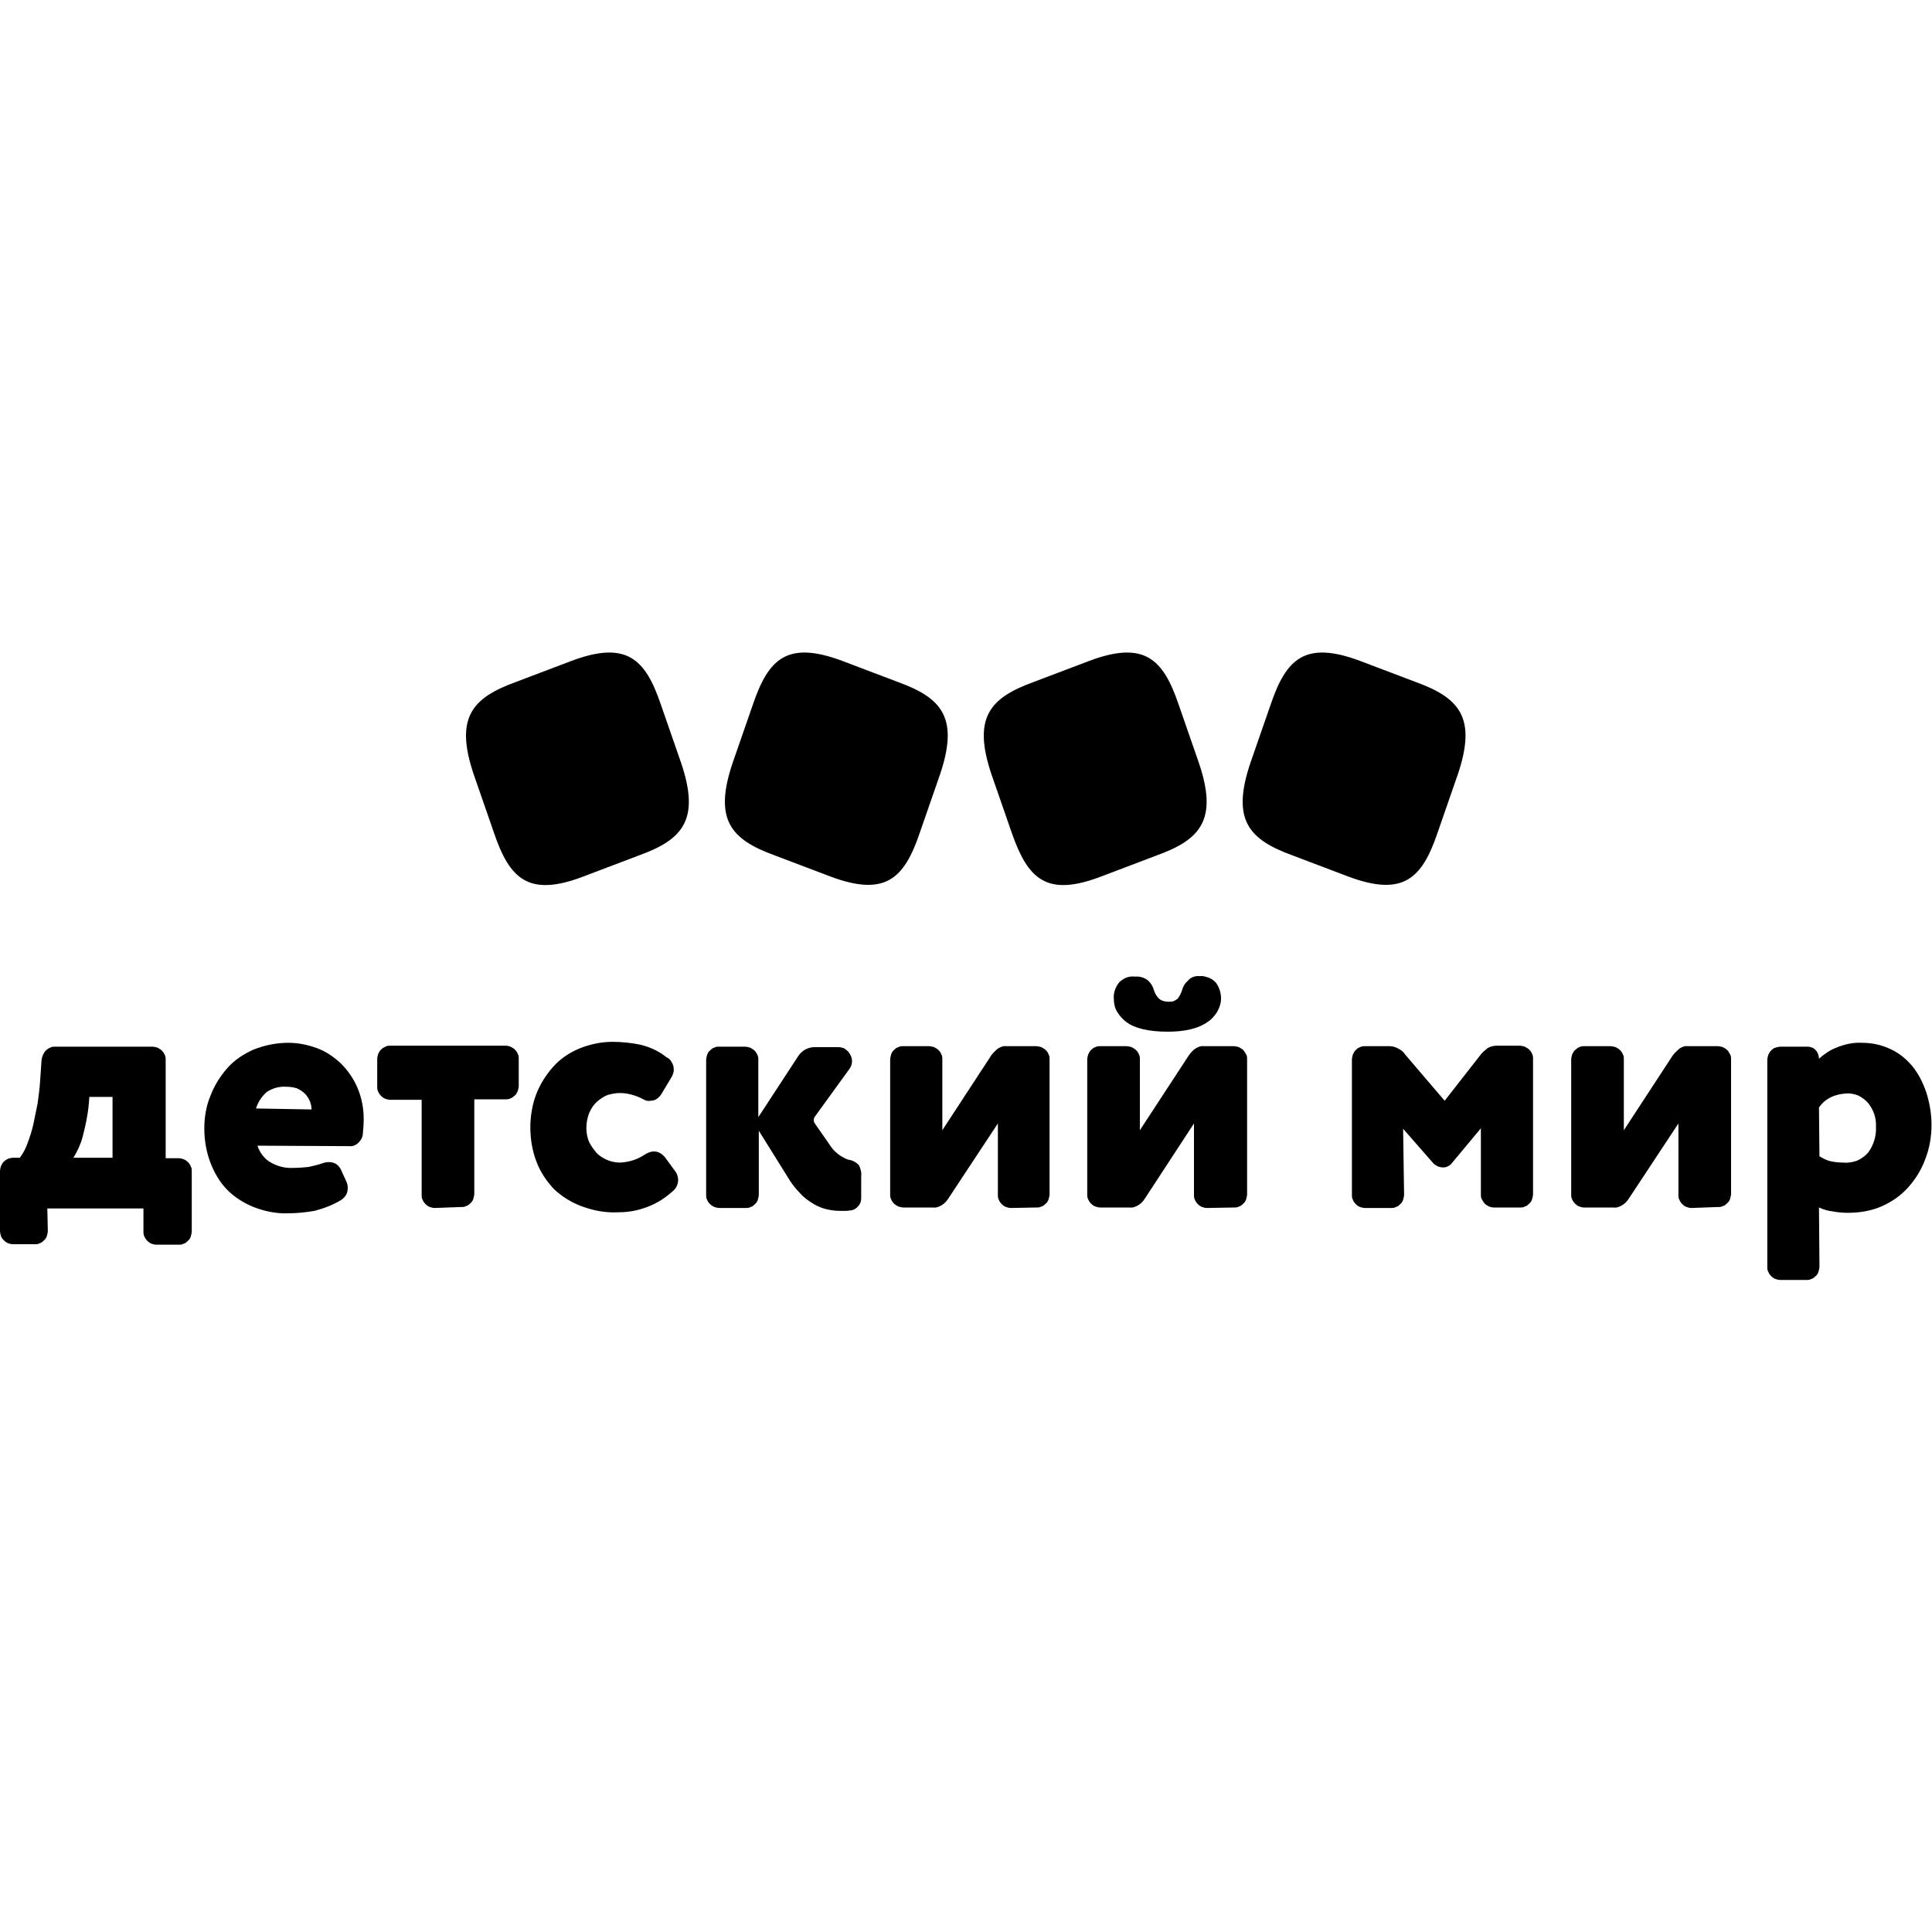
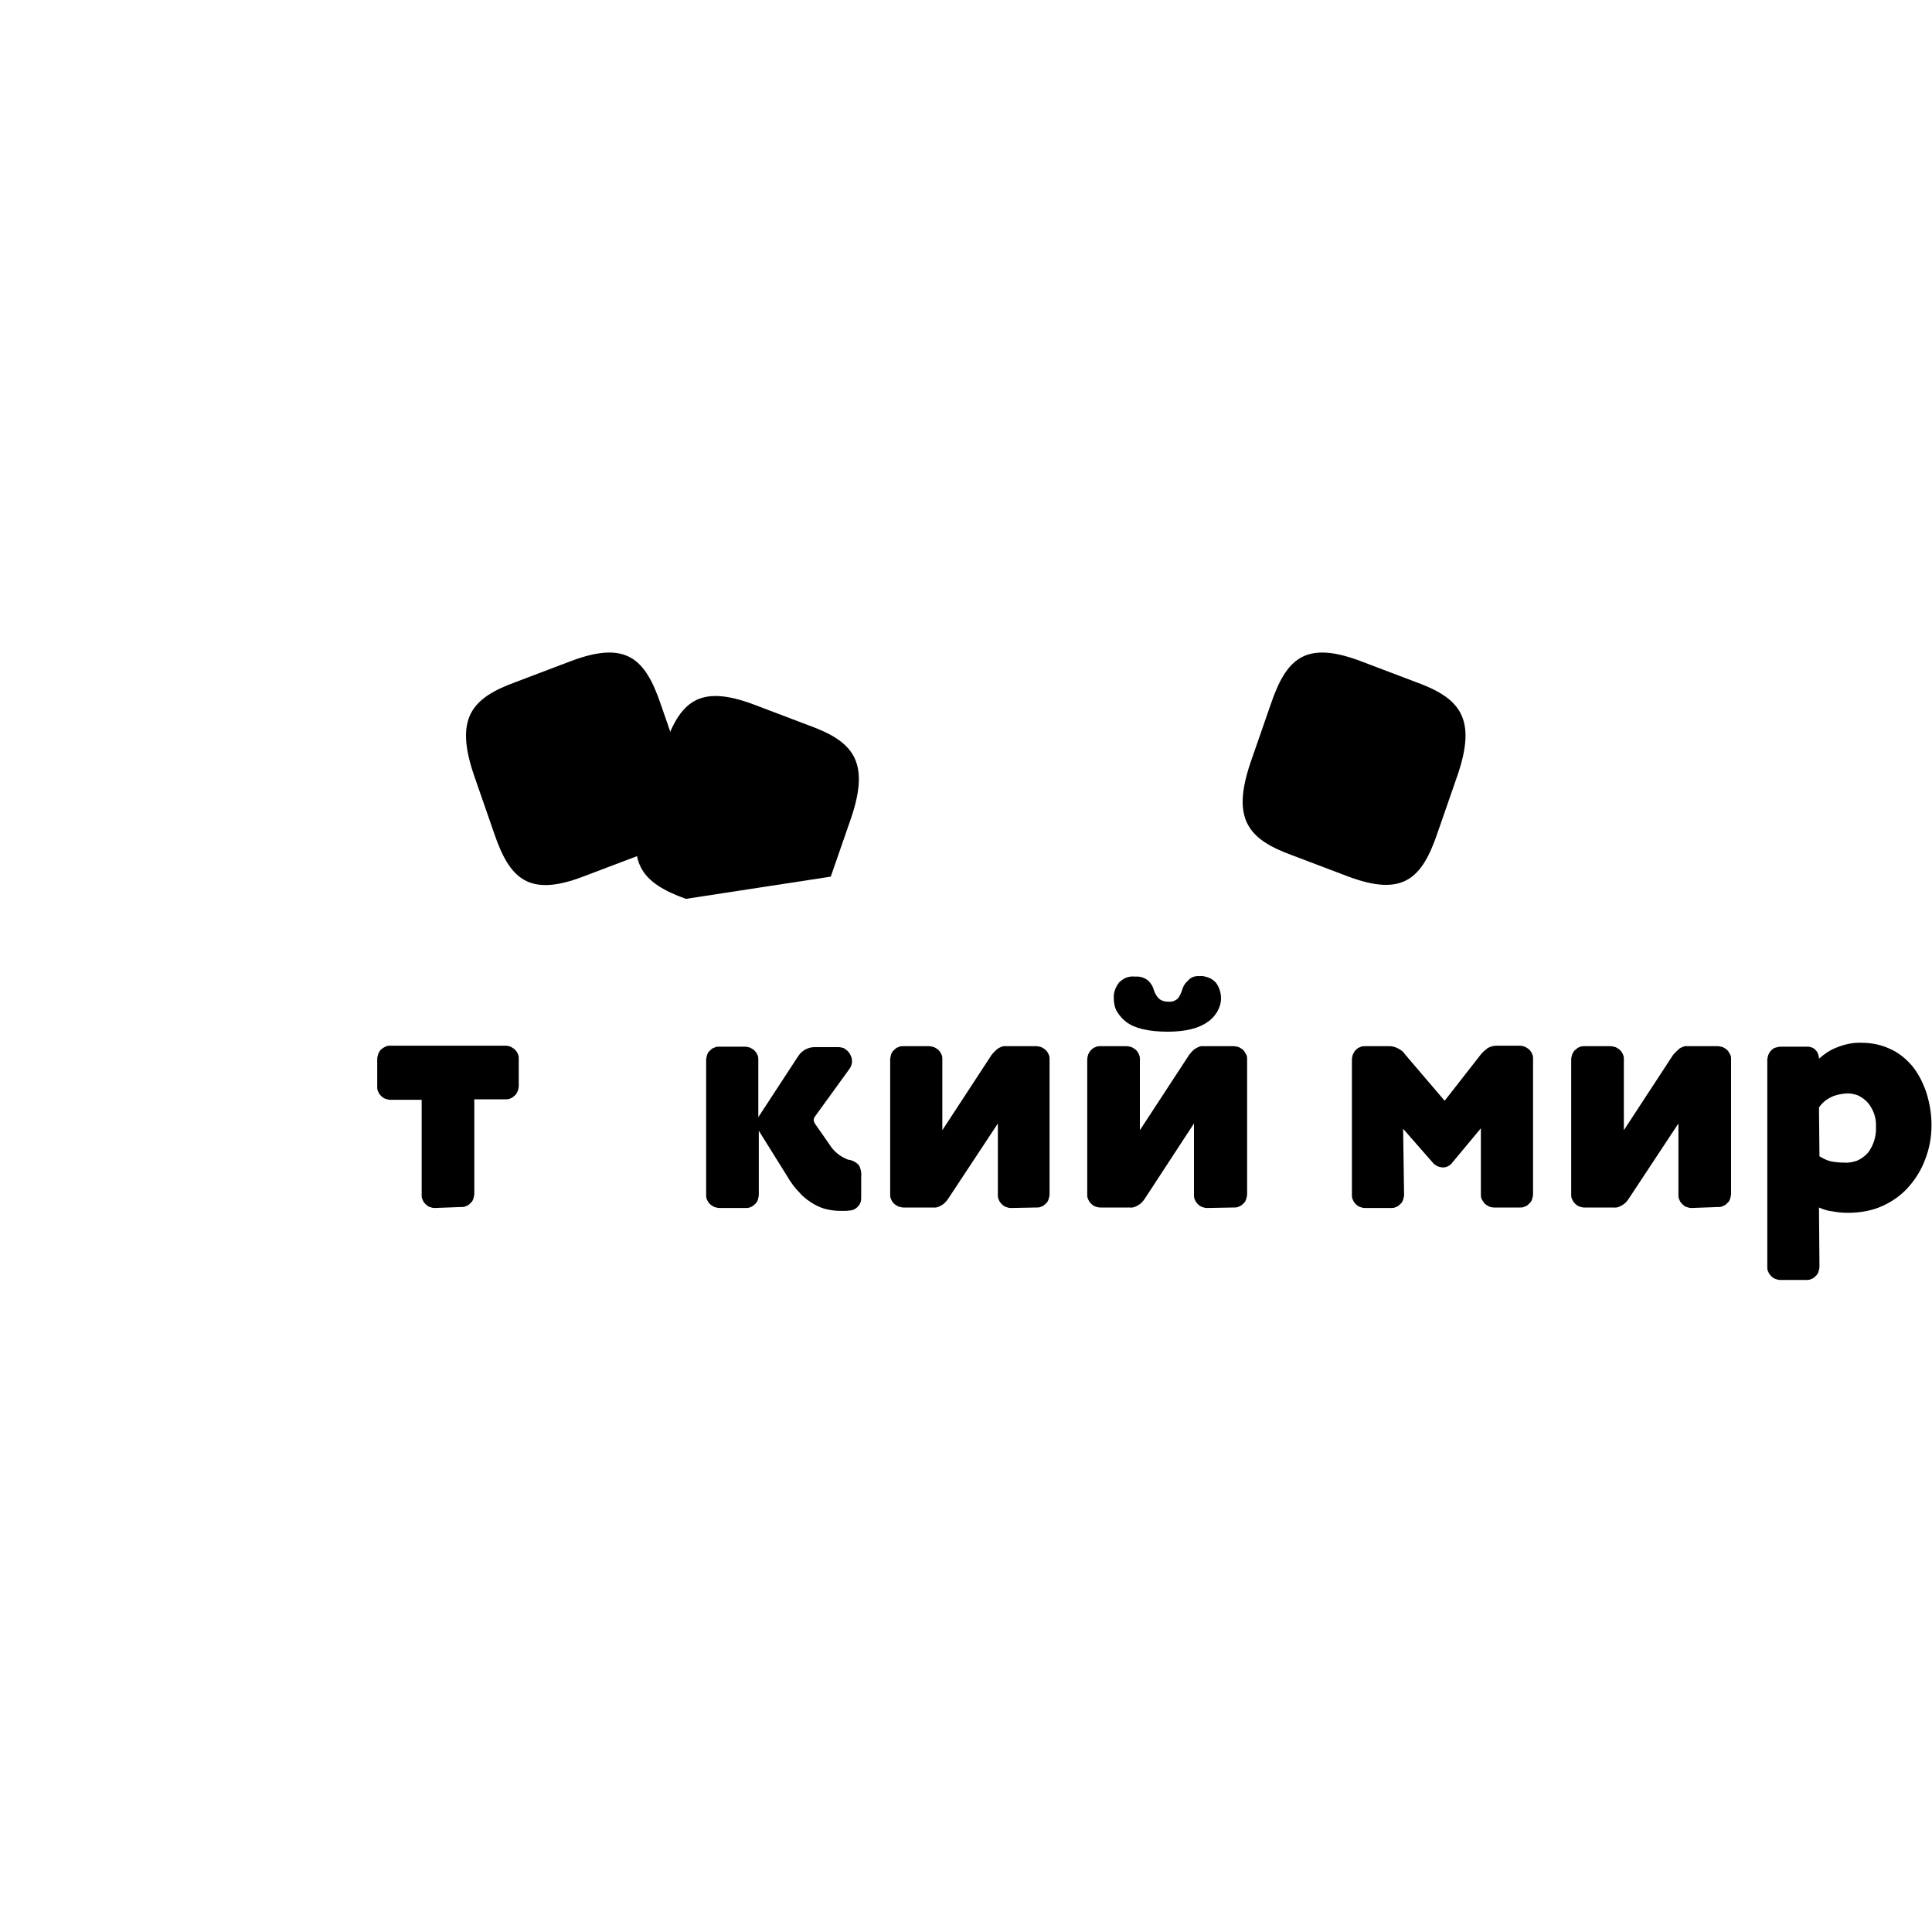
<svg xmlns="http://www.w3.org/2000/svg" version="1.1" id="Layer_1" x="0px" y="0px" viewBox="0 0 400 400" style="enable-background:new 0 0 400 400;" xml:space="preserve">
  <g>
-     <path d="M9.9,254.8c0,0.4-0.1,0.7-0.2,1.1c-0.1,0.3-0.3,0.7-0.6,0.9c-0.3,0.3-0.5,0.5-0.9,0.6c-0.3,0.2-0.7,0.2-1,0.2H2.7   c-0.4,0-0.7-0.1-1-0.2c-0.3-0.1-0.6-0.3-0.9-0.6s-0.5-0.6-0.6-0.9c-0.1-0.3-0.2-0.7-0.2-1.1v-12.3c0-0.4,0.1-0.7,0.2-1.1   c0.2-0.3,0.3-0.7,0.6-0.9c0.3-0.3,0.5-0.4,0.9-0.6c0.3-0.1,0.7-0.2,1-0.2h1.4c0.7-0.9,1.2-1.9,1.6-3c0.5-1.3,0.9-2.6,1.2-3.9   c0.3-1.4,0.6-2.9,0.9-4.4c0.2-1.5,0.4-3,0.5-4.5l0.3-4.4c0.1-0.8,0.4-1.5,0.9-2c0.3-0.3,0.6-0.5,0.9-0.6c0.3-0.2,0.7-0.2,1.1-0.2   h20c0.4,0,0.7,0.1,1.1,0.2c0.3,0.2,0.6,0.3,0.9,0.6s0.5,0.6,0.6,0.9c0.2,0.3,0.2,0.7,0.2,1.1v20.3h2.7c0.4,0,0.7,0.1,1,0.2   c0.3,0.1,0.6,0.3,0.9,0.6c0.3,0.3,0.5,0.6,0.6,0.9c0.2,0.3,0.2,0.7,0.2,1.1v12.3c0,0.4-0.1,0.7-0.2,1.1c-0.1,0.3-0.3,0.7-0.6,0.9   c-0.3,0.3-0.5,0.5-0.9,0.6c-0.3,0.2-0.7,0.2-1,0.2h-4.6c-0.4,0-0.7-0.1-1-0.2c-0.3-0.1-0.6-0.3-0.9-0.6c-0.3-0.3-0.5-0.6-0.6-0.9   c-0.2-0.3-0.2-0.7-0.2-1.1v-4.7H9.8L9.9,254.8z M23.3,227.1h-4.8l-0.1,1.3c-0.2,2.4-0.7,4.7-1.3,7c-0.4,1.5-1.1,3-1.9,4.3h8.1   V227.1z" />
-     <path d="M53.3,237.2c0.5,1.5,1.5,2.8,2.8,3.5c1.4,0.8,3,1.2,4.7,1.1c1.1,0,2.1-0.1,3.1-0.2c0.9-0.2,1.8-0.4,2.7-0.7   c0.5-0.2,1-0.3,1.5-0.3s1,0.1,1.5,0.4c0.4,0.3,0.8,0.7,1,1.2l1.1,2.4c0.2,0.4,0.3,0.9,0.3,1.3c0,0.5-0.1,1-0.3,1.4   c-0.2,0.4-0.6,0.8-1,1.1c-1.8,1.1-3.7,1.8-5.6,2.3c-1.8,0.3-3.6,0.5-5.4,0.5c-2.4,0.1-4.9-0.4-7.2-1.3c-2-0.8-3.9-2-5.4-3.5   s-2.7-3.5-3.5-5.6c-0.9-2.3-1.3-4.8-1.3-7.2c0-2.3,0.4-4.7,1.3-6.8c0.8-2.1,2-4,3.5-5.7c1.5-1.7,3.4-2.9,5.4-3.8   c2.3-0.9,4.7-1.4,7.2-1.4c2,0,4,0.4,5.9,1.1c1.9,0.7,3.5,1.8,5,3.2c1.4,1.4,2.6,3.1,3.4,5c0.9,2.1,1.3,4.3,1.3,6.5   c0,1.1-0.1,2.2-0.2,3.3c-0.1,0.6-0.4,1.1-0.9,1.6c-0.4,0.4-1,0.7-1.5,0.7L53.3,237.2z M64.5,229.7c0-1.2-0.5-2.3-1.3-3.2   c-0.5-0.5-1.1-0.9-1.8-1.2c-0.7-0.2-1.4-0.3-2.1-0.3c-1.5-0.1-2.9,0.3-4.1,1.1c-1,0.9-1.8,2.1-2.2,3.4L64.5,229.7z" />
    <path d="M90,250.1c-0.4,0-0.7-0.1-1-0.2c-0.3-0.1-0.6-0.3-0.9-0.6c-0.3-0.3-0.5-0.6-0.6-0.9c-0.2-0.3-0.2-0.7-0.2-1.1v-19.6h-6.5   c-0.4,0-0.7-0.1-1-0.2c-0.3-0.1-0.6-0.3-0.9-0.6c-0.3-0.3-0.5-0.6-0.6-0.9c-0.2-0.3-0.2-0.7-0.2-1.1v-5.6c0-0.4,0.1-0.7,0.2-1.1   c0.2-0.3,0.3-0.7,0.6-0.9c0.3-0.3,0.5-0.4,0.9-0.6c0.3-0.2,0.7-0.2,1.1-0.2h23.8c0.4,0,0.7,0.1,1,0.2c0.3,0.2,0.6,0.3,0.9,0.6   c0.3,0.3,0.5,0.6,0.6,0.9c0.2,0.3,0.2,0.7,0.2,1.1v5.5c0,0.4-0.1,0.7-0.2,1.1c-0.2,0.3-0.3,0.7-0.6,0.9s-0.5,0.5-0.9,0.6   c-0.3,0.2-0.7,0.2-1,0.2h-6.5v19.5c0,0.4-0.1,0.7-0.2,1.1c-0.1,0.3-0.3,0.7-0.6,0.9c-0.3,0.3-0.5,0.5-0.9,0.6   c-0.3,0.2-0.7,0.2-1,0.2h-0.1L90,250.1z" />
-     <path d="M133.2,227.6c-1.5-0.8-3.2-1.3-4.9-1.3c-0.9,0-1.7,0.2-2.5,0.4c-0.8,0.3-1.5,0.8-2.2,1.4c-0.7,0.6-1.2,1.4-1.6,2.3   c-0.4,1-0.6,2.1-0.6,3.1c0,1.1,0.2,2.1,0.6,3c0.4,0.8,1,1.6,1.6,2.3c1.3,1.2,3,1.9,4.8,1.9c1.8-0.1,3.5-0.6,5-1.6   c0.6-0.4,1.3-0.7,2-0.7c0.4,0,0.9,0.1,1.2,0.3c0.4,0.2,0.7,0.5,1,0.8l2.2,3c0.4,0.5,0.6,1.2,0.6,1.8c0,0.4-0.1,0.9-0.3,1.3   c-0.2,0.4-0.5,0.8-0.9,1.1c-1.8,1.6-3.8,2.8-6.1,3.5c-1.8,0.6-3.6,0.8-5.4,0.8c-2.5,0.1-5-0.4-7.4-1.3c-2.1-0.8-4-2-5.6-3.5   c-1.5-1.6-2.8-3.5-3.6-5.6c-0.9-2.3-1.3-4.8-1.3-7.2c0-2.3,0.4-4.7,1.2-6.8c0.8-2.1,2-4,3.5-5.7s3.3-2.9,5.4-3.8   c2.2-0.9,4.6-1.4,6.9-1.4c1.9,0,3.9,0.2,5.8,0.6c2,0.5,3.8,1.3,5.4,2.6c0.5,0.2,0.9,0.6,1.1,1.1c0.3,0.4,0.4,1,0.4,1.5   s-0.2,1-0.4,1.4l-2.1,3.5c-0.2,0.4-0.6,0.8-1,1.1c-0.4,0.3-0.9,0.4-1.4,0.4C134.2,228,133.7,227.9,133.2,227.6L133.2,227.6z" />
    <path d="M157.1,234.1v13.2c0,0.4-0.1,0.7-0.2,1.1c-0.1,0.3-0.3,0.7-0.6,0.9c-0.3,0.3-0.5,0.5-0.9,0.6c-0.3,0.2-0.7,0.2-1,0.2h-5.4   c-0.4,0-0.7-0.1-1.1-0.2c-0.3-0.2-0.6-0.3-0.9-0.6c-0.3-0.3-0.5-0.6-0.6-0.9c-0.2-0.3-0.2-0.7-0.2-1.1v-27.8c0-0.4,0.1-0.7,0.2-1.1   c0.1-0.3,0.3-0.7,0.6-0.9c0.3-0.3,0.5-0.5,0.9-0.6c0.3-0.2,0.7-0.2,1-0.2h5.3c0.4,0,0.7,0.1,1.1,0.2c0.3,0.2,0.6,0.3,0.9,0.6   c0.3,0.3,0.5,0.6,0.6,0.9c0.2,0.3,0.2,0.7,0.2,1.1v11.8l8.3-12.7c0.4-0.6,0.9-1,1.4-1.3c0.6-0.3,1.2-0.5,1.9-0.5h5   c0.4,0,0.7,0.1,1.1,0.2c0.3,0.2,0.6,0.4,0.9,0.7c0.5,0.6,0.8,1.3,0.8,2c0,0.6-0.2,1.2-0.6,1.7l-7.1,9.8c-0.3,0.4-0.3,0.9,0,1.4   l3,4.3c0.9,1.5,2.3,2.6,3.9,3.2c0.9,0.1,1.6,0.5,2.2,1.1c0.4,0.7,0.6,1.6,0.5,2.4v4.5c0,0.6-0.2,1.2-0.6,1.6   c-0.4,0.5-0.9,0.8-1.5,0.9c-0.4,0-0.7,0.1-1.1,0.1c-0.4,0-0.7,0-1.1,0c-0.9,0-1.8-0.1-2.7-0.3c-1-0.2-1.9-0.6-2.8-1.1   c-1-0.6-2-1.3-2.8-2.2c-1.1-1.1-2-2.3-2.8-3.7L157.1,234.1z" />
    <path d="M209.3,250.1c-0.4,0-0.7-0.1-1-0.2c-0.3-0.1-0.6-0.3-0.9-0.6c-0.3-0.3-0.5-0.6-0.6-0.9c-0.2-0.3-0.2-0.7-0.2-1.1v-14.7   l-10.3,15.6c-0.4,0.6-0.8,1-1.3,1.3c-0.5,0.3-1.1,0.6-1.8,0.5h-6.1c-0.4,0-0.7-0.1-1.1-0.2c-0.3-0.2-0.6-0.3-0.9-0.6   c-0.3-0.3-0.5-0.6-0.6-0.9c-0.2-0.3-0.2-0.7-0.2-1.1v-27.8c0-0.4,0.1-0.7,0.2-1.1c0.1-0.3,0.3-0.7,0.6-0.9c0.3-0.3,0.5-0.5,0.9-0.6   c0.3-0.2,0.7-0.2,1-0.2h5.3c0.4,0,0.7,0.1,1.1,0.2c0.3,0.2,0.6,0.3,0.9,0.6c0.3,0.3,0.5,0.6,0.6,0.9c0.2,0.3,0.2,0.7,0.2,1.1v14.6   l10.2-15.6c0.4-0.5,0.8-0.9,1.3-1.3c0.5-0.3,1.1-0.6,1.7-0.5h6.2c0.4,0,0.7,0.1,1.1,0.2c0.3,0.2,0.6,0.3,0.9,0.6   c0.3,0.3,0.5,0.6,0.6,0.9c0.2,0.3,0.2,0.7,0.2,1.1v27.8c0,0.4-0.1,0.7-0.2,1.1c-0.1,0.3-0.3,0.7-0.6,0.9c-0.3,0.3-0.5,0.5-0.9,0.6   c-0.3,0.2-0.7,0.2-1,0.2h-0.1L209.3,250.1z" />
    <path d="M249.9,250.1c-0.4,0-0.7-0.1-1-0.2c-0.3-0.1-0.6-0.3-0.9-0.6c-0.3-0.3-0.5-0.6-0.6-0.9c-0.2-0.3-0.2-0.7-0.2-1.1v-14.7   l-10.2,15.6c-0.4,0.6-0.8,1-1.3,1.3c-0.5,0.3-1.1,0.6-1.8,0.5h-6.1c-0.4,0-0.7-0.1-1-0.2c-0.3-0.1-0.6-0.3-0.9-0.6   c-0.3-0.3-0.5-0.6-0.6-0.9c-0.2-0.3-0.2-0.7-0.2-1.1v-27.8c0-0.4,0.1-0.7,0.2-1.1c0.2-0.3,0.3-0.7,0.6-0.9c0.3-0.3,0.5-0.5,0.9-0.6   c0.3-0.2,0.7-0.2,1.1-0.2h5.3c0.4,0,0.7,0.1,1.1,0.2c0.3,0.2,0.6,0.3,0.9,0.6s0.5,0.6,0.6,0.9c0.2,0.3,0.2,0.7,0.2,1.1v14.6   l10.2-15.6c0.4-0.5,0.8-1,1.3-1.3c0.5-0.3,1.1-0.6,1.7-0.5h6.2c0.4,0,0.7,0.1,1.1,0.2c0.3,0.2,0.6,0.3,0.9,0.6s0.4,0.6,0.6,0.9   c0.2,0.3,0.2,0.7,0.2,1.1v27.8c0,0.4-0.1,0.7-0.2,1.1c-0.1,0.3-0.3,0.7-0.6,0.9c-0.3,0.3-0.5,0.5-0.9,0.6c-0.3,0.2-0.7,0.2-1,0.2   h-0.1L249.9,250.1z M248.4,202.1c0.6-0.1,1.2,0.1,1.8,0.3c0.6,0.2,1.1,0.6,1.5,1c0.7,0.9,1.1,2.1,1.1,3.3c0,1-0.3,1.9-0.8,2.8   c-0.5,0.8-1.2,1.6-2,2.1c-1.8,1.3-4.6,2-8.2,2c-4,0-6.9-0.7-8.6-2c-0.8-0.6-1.4-1.3-1.9-2.1c-0.5-0.8-0.7-1.8-0.7-2.8   c-0.1-1.2,0.4-2.4,1.1-3.3c0.4-0.4,1-0.8,1.5-1c0.6-0.2,1.2-0.3,1.8-0.2c1-0.1,1.9,0.2,2.7,0.8c0.6,0.6,1,1.2,1.2,2   c0.2,0.6,0.5,1.2,1,1.7c0.5,0.5,1.3,0.7,2,0.7c0.3,0,0.6,0,1-0.1c0.3-0.1,0.6-0.3,0.9-0.5c0.4-0.5,0.7-1.1,0.9-1.7   c0.2-0.8,0.6-1.5,1.2-2C246.5,202.3,247.5,202,248.4,202.1L248.4,202.1z" />
    <path d="M290.7,247.3c0,0.4-0.1,0.7-0.2,1.1c-0.1,0.3-0.3,0.7-0.6,0.9c-0.3,0.3-0.5,0.5-0.9,0.6c-0.3,0.2-0.7,0.2-1,0.2h-5.4   c-0.4,0-0.7-0.1-1-0.2c-0.3-0.1-0.6-0.3-0.9-0.6s-0.5-0.6-0.6-0.9c-0.2-0.3-0.2-0.7-0.2-1.1v-27.9c0-0.4,0.1-0.7,0.2-1.1   c0.2-0.3,0.3-0.7,0.6-0.9c0.3-0.3,0.5-0.5,0.9-0.6c0.3-0.2,0.7-0.2,1.1-0.2h5c0.6,0,1.3,0.2,1.8,0.5c0.6,0.3,1.1,0.7,1.4,1.2   l8.2,9.6l7.5-9.6c0.4-0.5,0.9-0.9,1.4-1.3c0.5-0.3,1.2-0.5,1.8-0.5h4.8c0.4,0,0.7,0.1,1.1,0.2c0.3,0.2,0.6,0.3,0.9,0.6   c0.3,0.3,0.5,0.6,0.6,0.9c0.2,0.3,0.2,0.7,0.2,1.1v27.9c0,0.4-0.1,0.7-0.2,1.1c-0.1,0.3-0.3,0.7-0.6,0.9c-0.3,0.3-0.5,0.5-0.9,0.6   c-0.3,0.2-0.7,0.2-1,0.2h-5.4c-0.4,0-0.7-0.1-1-0.2c-0.3-0.2-0.6-0.3-0.9-0.6s-0.4-0.6-0.6-0.9c-0.2-0.3-0.2-0.7-0.2-1.1v-13.6   l-6,7.2c-0.2,0.3-0.5,0.5-0.9,0.7s-0.7,0.2-1,0.2c-0.3,0-0.7-0.1-1-0.2c-0.3-0.2-0.6-0.3-0.9-0.6l-6.3-7.2L290.7,247.3z" />
    <path d="M350.2,250.1c-0.4,0-0.7-0.1-1-0.2c-0.3-0.1-0.6-0.3-0.9-0.6c-0.3-0.3-0.5-0.6-0.6-0.9c-0.2-0.3-0.2-0.7-0.2-1.1v-14.7   l-10.3,15.6c-0.4,0.6-0.8,1-1.3,1.3c-0.5,0.3-1.1,0.6-1.8,0.5H328c-0.4,0-0.7-0.1-1-0.2c-0.3-0.1-0.6-0.3-0.9-0.6   c-0.3-0.3-0.5-0.6-0.6-0.9c-0.2-0.3-0.2-0.7-0.2-1.1v-27.8c0-0.4,0.1-0.7,0.2-1.1c0.2-0.3,0.3-0.7,0.6-0.9s0.5-0.5,0.9-0.6   c0.3-0.2,0.7-0.2,1.1-0.2h5.3c0.4,0,0.7,0.1,1.1,0.2c0.3,0.2,0.6,0.3,0.9,0.6c0.3,0.3,0.5,0.6,0.6,0.9c0.2,0.3,0.2,0.7,0.2,1.1   v14.6l10.2-15.6c0.4-0.5,0.9-0.9,1.3-1.3c0.5-0.3,1.1-0.6,1.7-0.5h6.2c0.4,0,0.7,0.1,1.1,0.2c0.3,0.2,0.6,0.3,0.9,0.6   s0.4,0.6,0.6,0.9c0.2,0.3,0.2,0.7,0.2,1.1v27.7c0,0.4-0.1,0.7-0.2,1.1c-0.1,0.3-0.3,0.7-0.6,0.9c-0.3,0.3-0.5,0.5-0.9,0.6   c-0.3,0.2-0.7,0.2-1,0.2L350.2,250.1L350.2,250.1L350.2,250.1z" />
    <path d="M376.7,262.2c0,0.4-0.1,0.7-0.2,1.1c-0.1,0.3-0.3,0.7-0.6,0.9c-0.3,0.3-0.5,0.5-0.9,0.6c-0.3,0.2-0.7,0.2-1,0.2h-5.4   c-0.4,0-0.7-0.1-1-0.2c-0.3-0.1-0.6-0.3-0.9-0.6c-0.3-0.3-0.5-0.6-0.6-0.9c-0.2-0.3-0.2-0.7-0.2-1.1v-42.7c0-0.4,0.1-0.7,0.2-1.1   c0.2-0.3,0.3-0.7,0.6-0.9c0.3-0.3,0.5-0.5,0.9-0.6c0.4-0.1,0.7-0.2,1.1-0.2h5.6c0.3,0,0.6,0.1,0.9,0.2c0.3,0.1,0.5,0.3,0.7,0.5   s0.4,0.5,0.5,0.8c0.1,0.3,0.2,0.6,0.2,0.9v0.1c1.1-1,2.3-1.8,3.6-2.3c1.7-0.7,3.5-1.1,5.3-1c2,0,4,0.4,5.9,1.3   c1.8,0.8,3.3,2.1,4.5,3.5c1.3,1.6,2.2,3.4,2.9,5.4c0.7,2.2,1.1,4.5,1.1,6.8c0,2.4-0.4,4.8-1.3,7.1c-0.8,2.2-2,4.1-3.5,5.8   c-1.5,1.7-3.4,3-5.4,3.9c-2.2,1-4.7,1.4-7.1,1.4c-1.1,0-2.2-0.1-3.2-0.3c-1-0.1-1.9-0.4-2.8-0.8L376.7,262.2z M376.7,239.4   c0.7,0.4,1.4,0.8,2.2,1c0.9,0.2,1.8,0.3,2.8,0.3c1,0.1,1.9-0.1,2.8-0.4c0.9-0.4,1.7-1,2.3-1.7c1.1-1.5,1.7-3.4,1.6-5.3   c0.1-1.8-0.5-3.5-1.6-4.9c-0.6-0.7-1.3-1.2-2.1-1.6c-0.8-0.3-1.7-0.5-2.6-0.4c-1.1,0.1-2.1,0.3-3.1,0.8c-1,0.5-1.8,1.2-2.4,2.1   L376.7,239.4L376.7,239.4z" />
    <path d="M120.7,181.5c-11.3,4.3-15.2,0.4-18.4-9l-4.2-12.1c-4-11.8-0.4-15.9,8.7-19.2l11.6-4.4c11.3-4.2,15.2-0.4,18.4,9l4.2,12.1   c4,11.8,0.4,15.9-8.7,19.2L120.7,181.5z" />
-     <path d="M172,181.5c11.3,4.2,15.2,0.4,18.4-9l4.2-12.1c4-11.8,0.4-15.9-8.7-19.2l-11.6-4.4c-11.3-4.2-15.2-0.4-18.4,9l-4.2,12.1   c-4,11.8-0.4,15.9,8.7,19.2L172,181.5z" />
-     <path d="M227.9,181.5c-11.3,4.3-15.1,0.4-18.4-9l-4.2-12.1c-4-11.8-0.4-15.9,8.7-19.2l11.6-4.4c11.3-4.2,15.2-0.4,18.4,9l4.2,12.1   c4,11.8,0.4,15.9-8.7,19.2L227.9,181.5z" />
+     <path d="M172,181.5l4.2-12.1c4-11.8,0.4-15.9-8.7-19.2l-11.6-4.4c-11.3-4.2-15.2-0.4-18.4,9l-4.2,12.1   c-4,11.8-0.4,15.9,8.7,19.2L172,181.5z" />
    <path d="M279.2,181.5c11.3,4.2,15.2,0.4,18.4-9l4.2-12.1c4-11.8,0.4-15.9-8.7-19.2l-11.6-4.4c-11.3-4.2-15.2-0.4-18.4,9l-4.2,12.1   c-4,11.8-0.4,15.9,8.7,19.2L279.2,181.5z" />
  </g>
</svg>